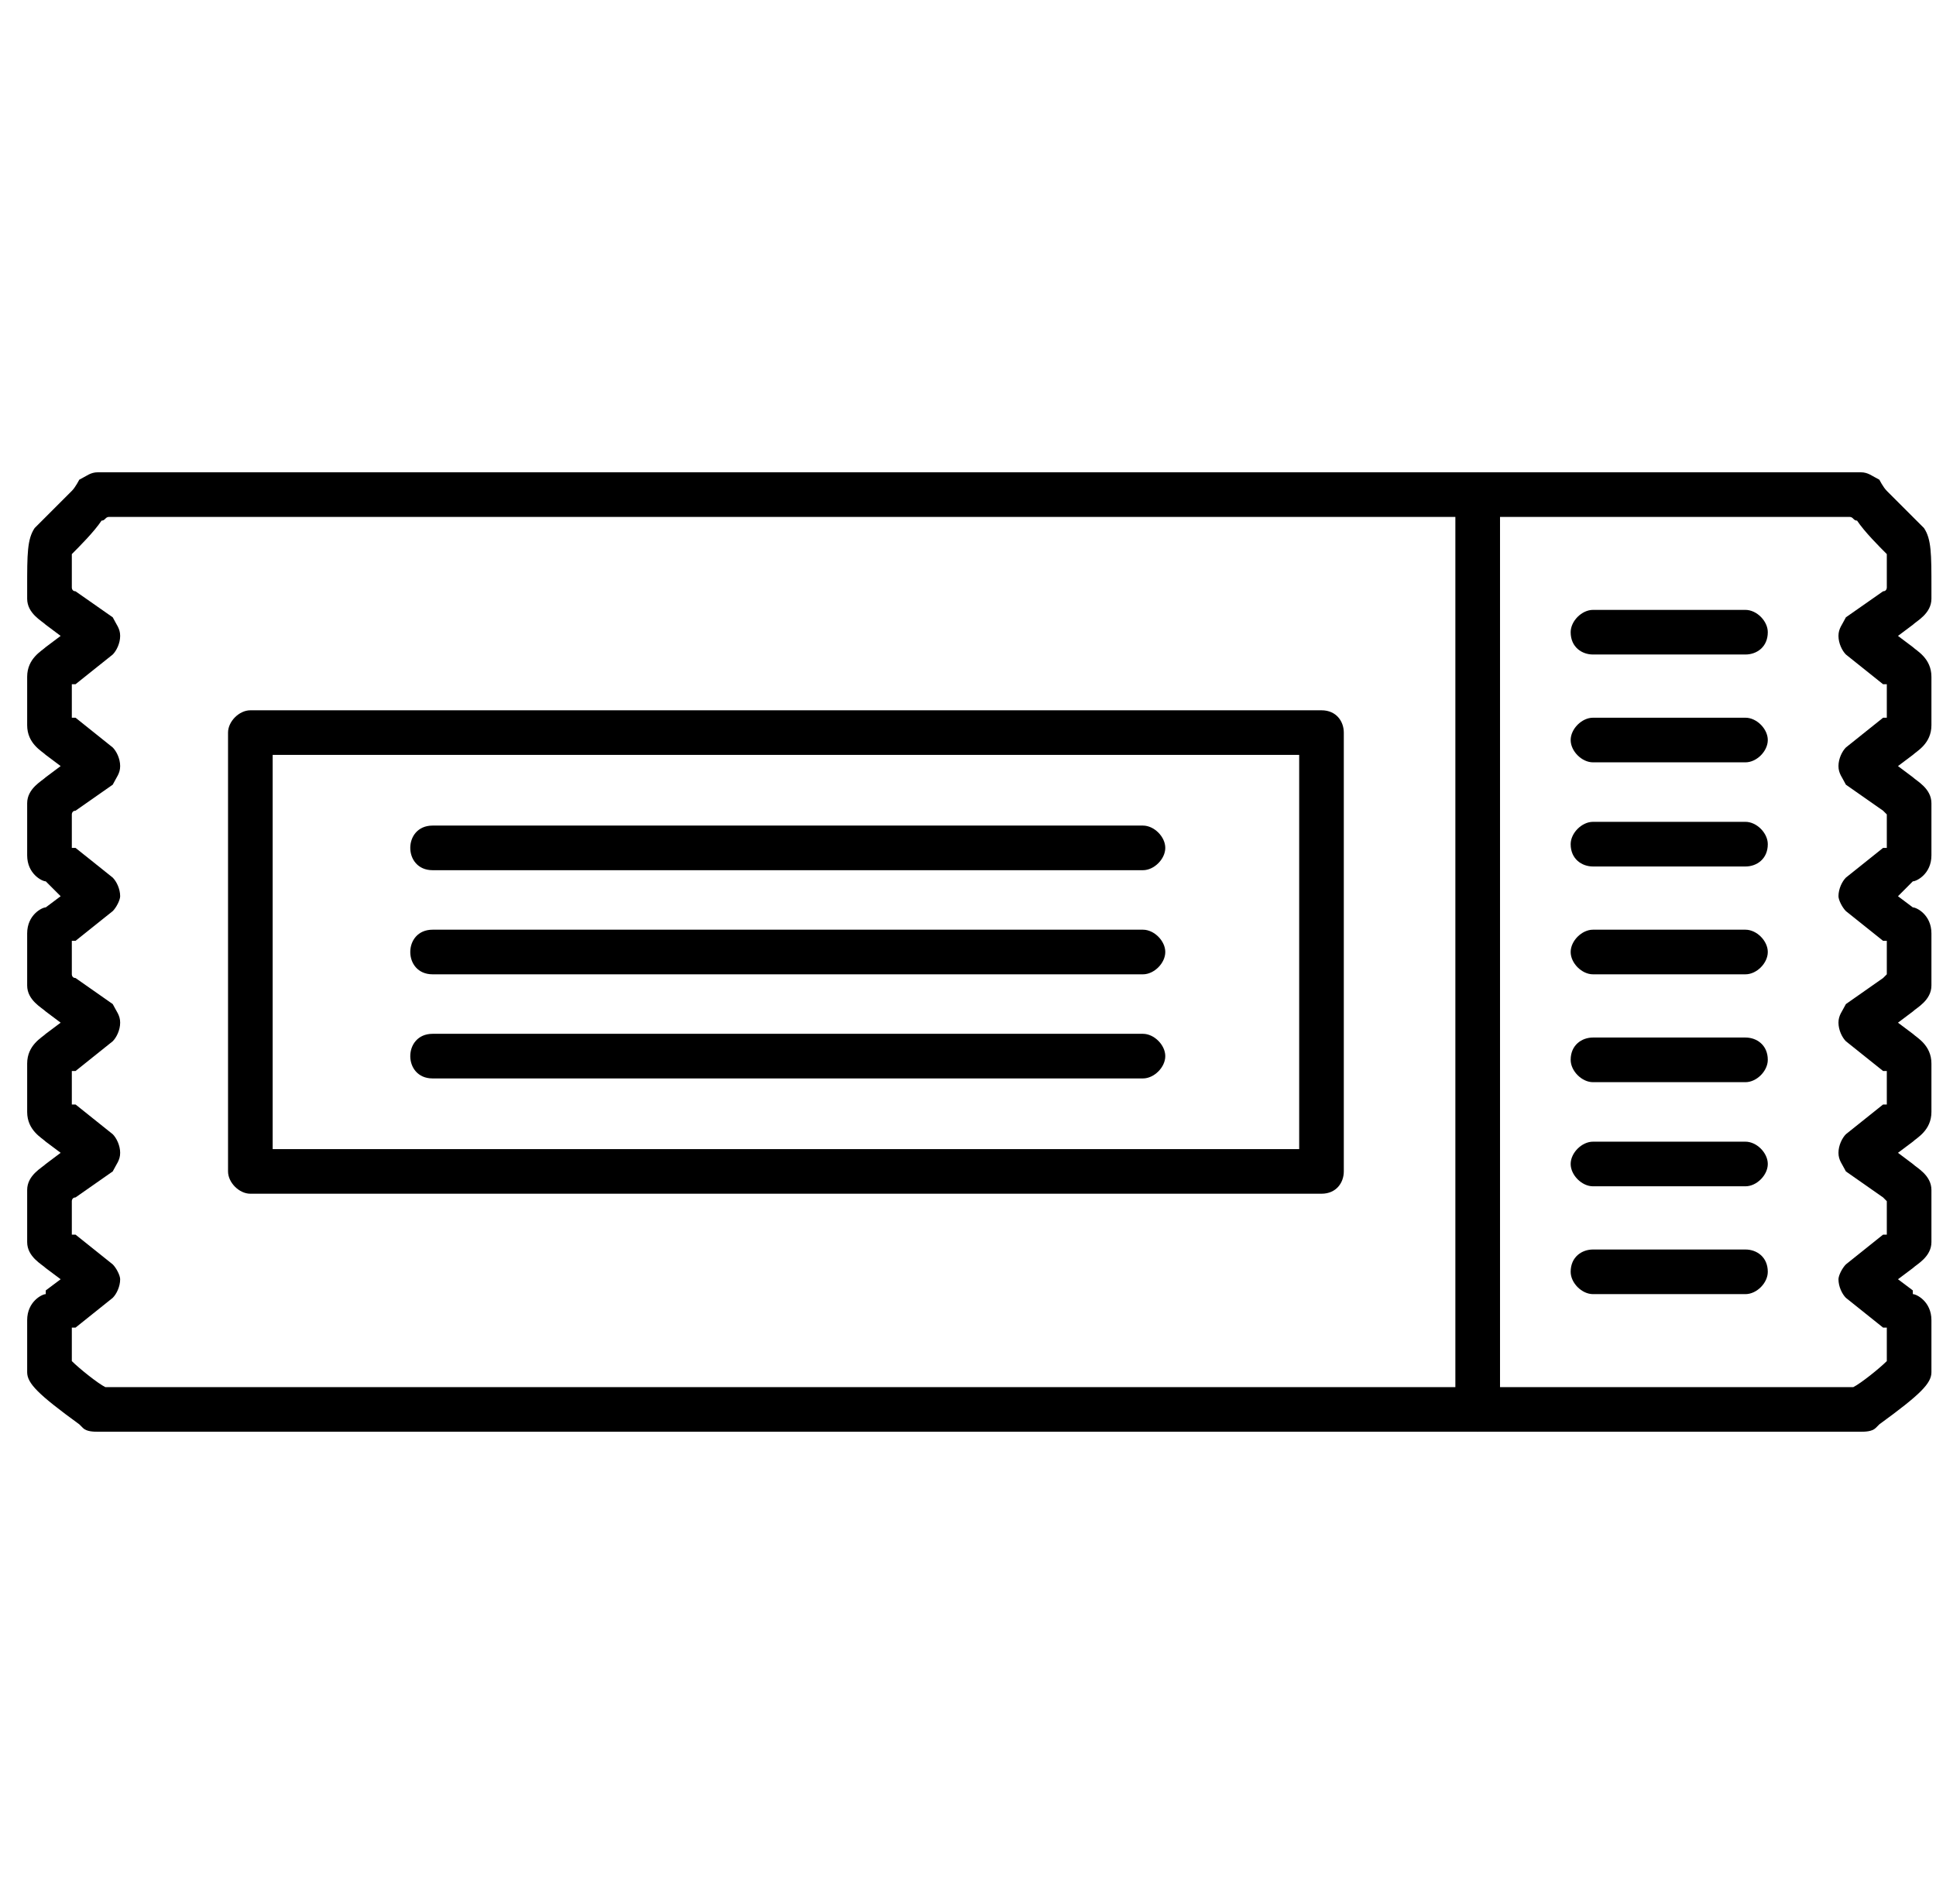
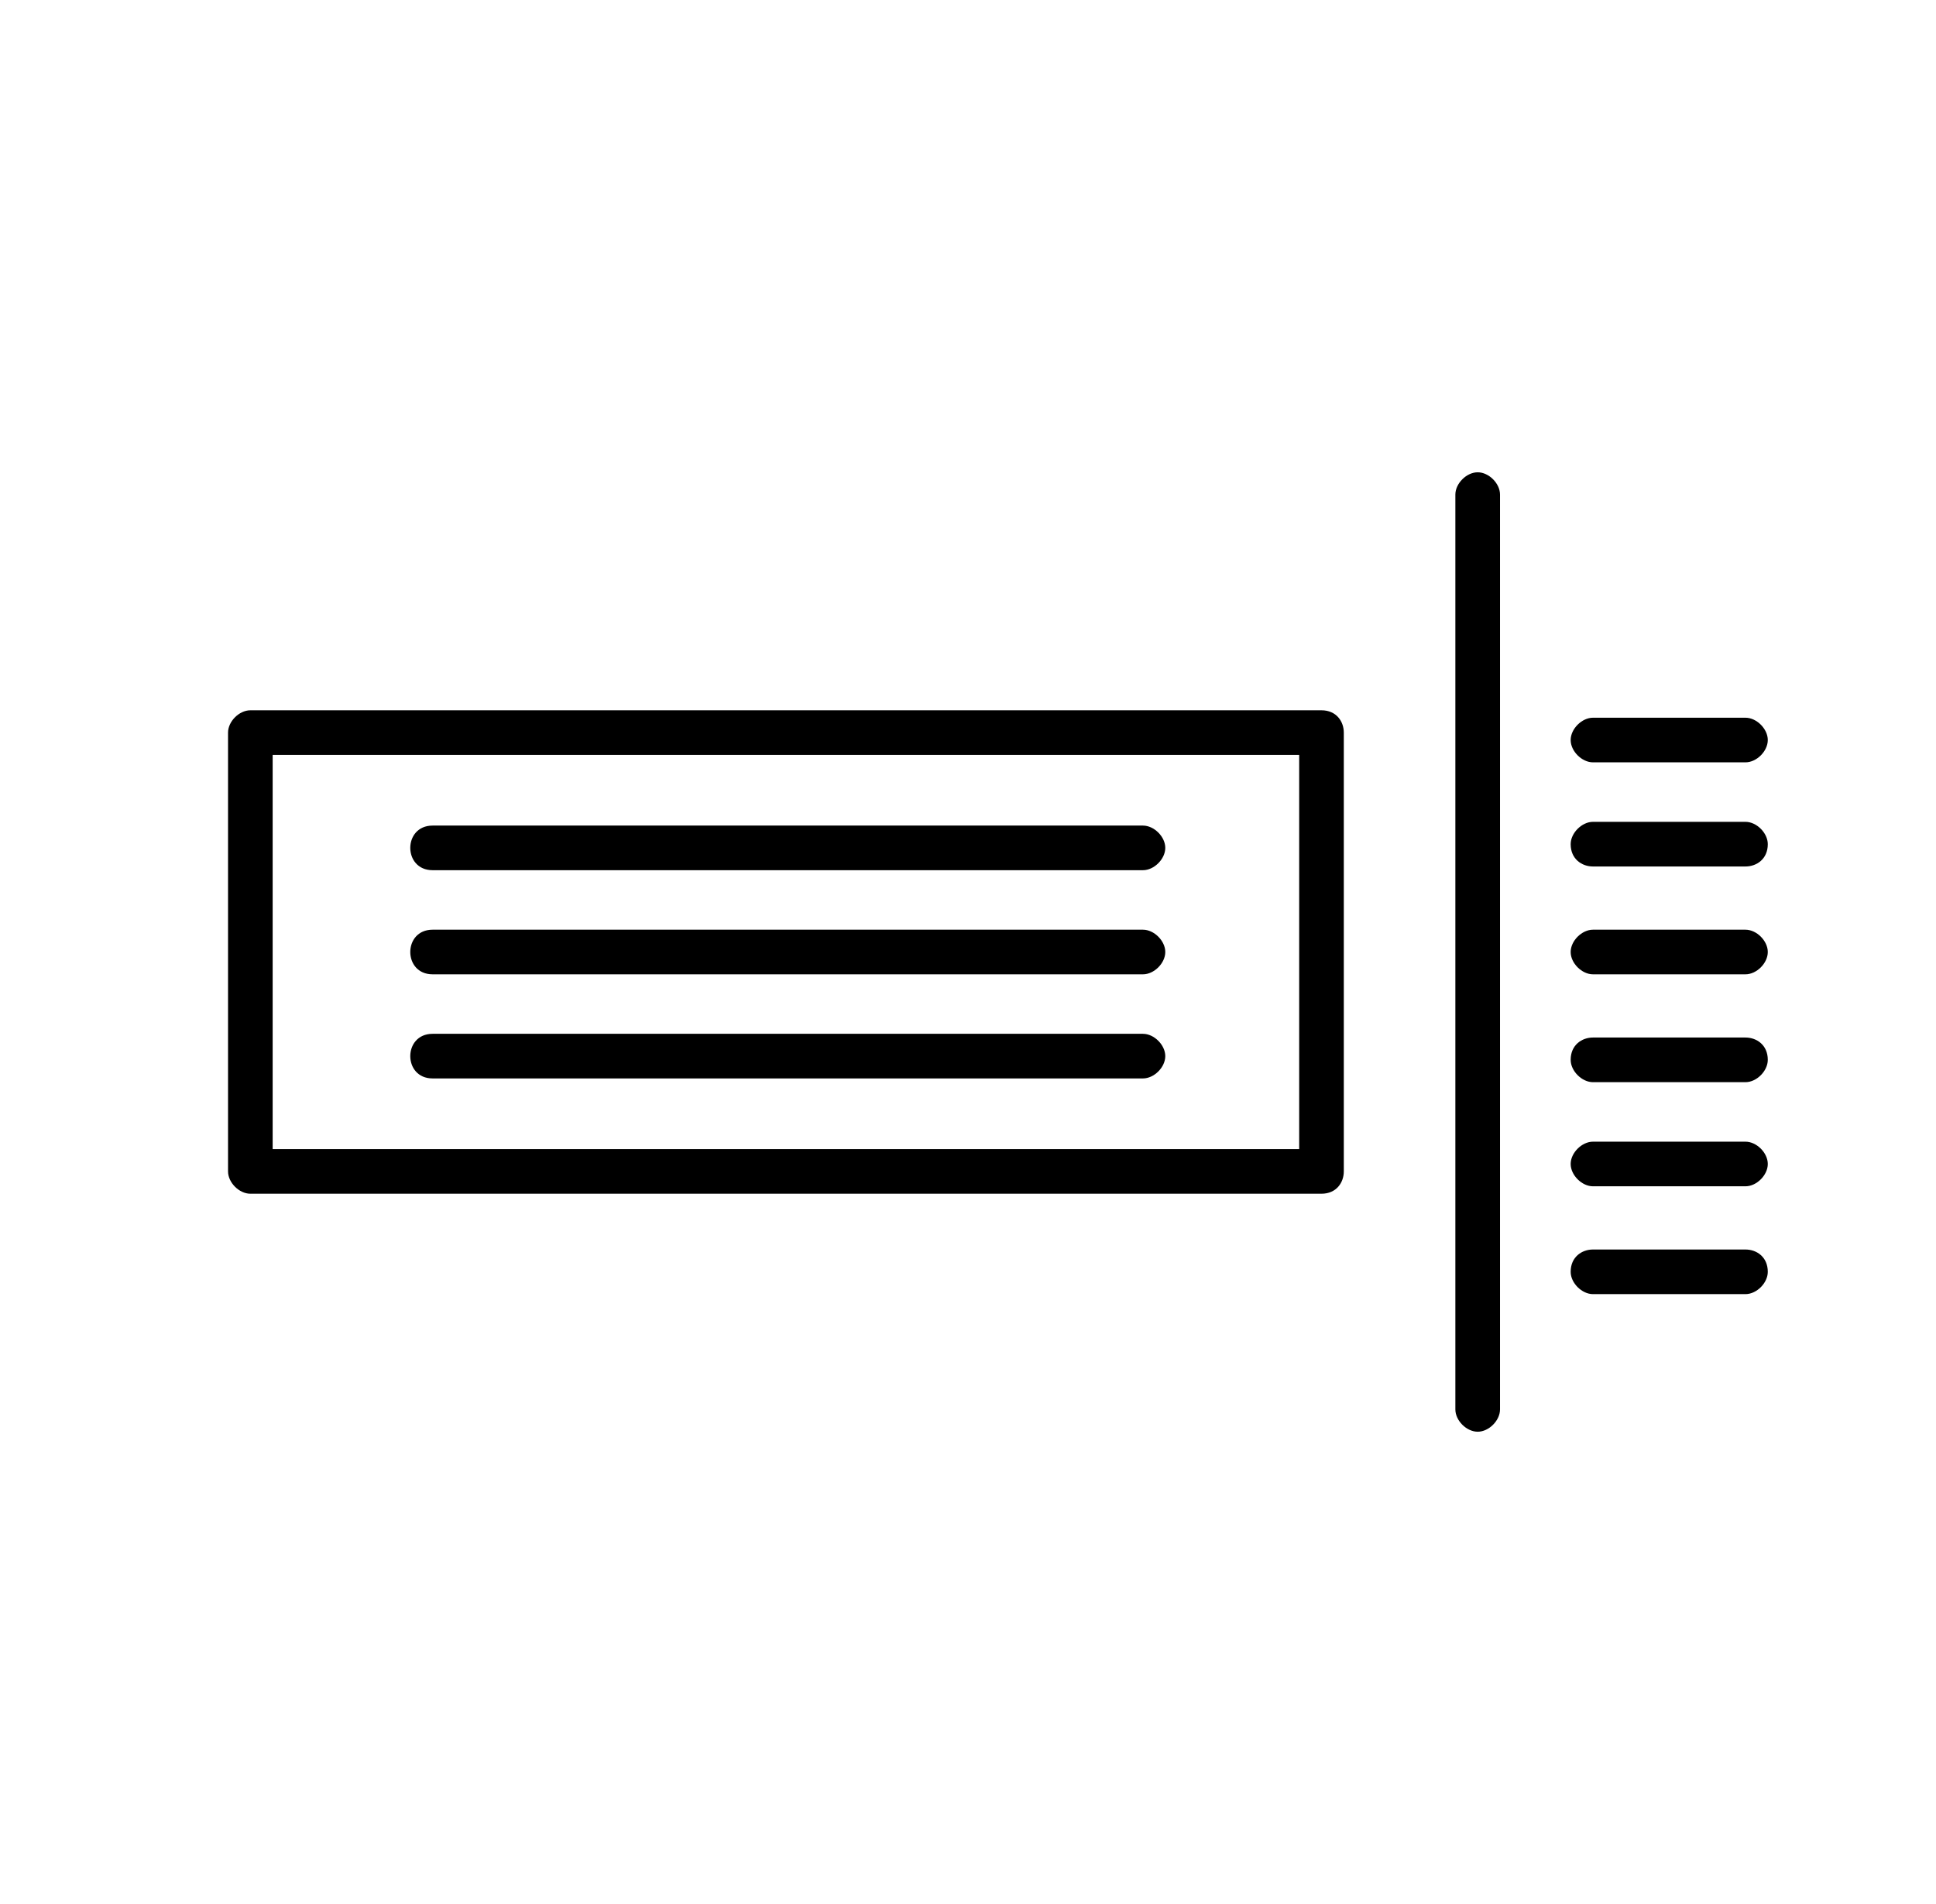
<svg xmlns="http://www.w3.org/2000/svg" width="61" height="60" viewBox="0 0 61 60" fill="none">
  <g clip-path="url(#clip0_6_1465)">
-     <path fill-rule="evenodd" clip-rule="evenodd" d="M58.63 45.117H3.083C2.966 45.117 2.731 45.117 2.614 45L2.497 44.883C1.208 43.945 0.856 43.594 0.856 43.242V41.602C0.856 41.016 1.325 40.781 1.442 40.781C1.442 40.781 1.442 40.781 1.442 40.664L1.911 40.312L1.442 39.961C1.325 39.844 0.856 39.609 0.856 39.141V37.5C0.856 37.031 1.325 36.797 1.442 36.68L1.911 36.328L1.442 35.977C1.325 35.859 0.856 35.625 0.856 35.039V33.516C0.856 32.93 1.325 32.695 1.442 32.578L1.911 32.227L1.442 31.875C1.325 31.758 0.856 31.523 0.856 31.055V29.414C0.856 28.828 1.325 28.594 1.442 28.594L1.911 28.242L1.442 27.773C1.325 27.773 0.856 27.539 0.856 26.953V25.312C0.856 24.844 1.325 24.609 1.442 24.492L1.911 24.141L1.442 23.789C1.325 23.672 0.856 23.438 0.856 22.852V21.328C0.856 20.742 1.325 20.508 1.442 20.391L1.911 20.039L1.442 19.688C1.325 19.57 0.856 19.336 0.856 18.867C0.856 18.75 0.856 18.633 0.856 18.516C0.856 17.461 0.856 16.992 1.091 16.641L2.263 15.469C2.38 15.352 2.497 15.117 2.497 15.117C2.731 15 2.849 14.883 3.083 14.883H58.63C58.864 14.883 58.981 15 59.216 15.117C59.216 15.117 59.333 15.352 59.45 15.469L60.622 16.641C60.856 16.992 60.856 17.461 60.856 18.516V18.867C60.856 19.336 60.388 19.57 60.27 19.688L59.802 20.039L60.27 20.391C60.388 20.508 60.856 20.742 60.856 21.328V22.852C60.856 23.438 60.388 23.672 60.27 23.789L59.802 24.141L60.27 24.492C60.388 24.609 60.856 24.844 60.856 25.312V26.953C60.856 27.539 60.388 27.773 60.27 27.773L59.802 28.242L60.27 28.594C60.388 28.594 60.856 28.828 60.856 29.414V31.055C60.856 31.523 60.388 31.758 60.27 31.875L59.802 32.227L60.27 32.578C60.388 32.695 60.856 32.93 60.856 33.516V35.039C60.856 35.625 60.388 35.859 60.27 35.977L59.802 36.328L60.27 36.68C60.388 36.797 60.856 37.031 60.856 37.5V39.141C60.856 39.609 60.388 39.844 60.27 39.961L59.802 40.312L60.27 40.664V40.781C60.388 40.781 60.856 41.016 60.856 41.602V43.242C60.856 43.594 60.505 43.945 59.216 44.883L59.099 45C58.981 45.117 58.747 45.117 58.63 45.117ZM3.317 43.711H58.395C58.63 43.594 59.216 43.125 59.45 42.891V41.836H59.333L58.161 40.898C58.044 40.781 57.927 40.547 57.927 40.312C57.927 40.195 58.044 39.961 58.161 39.844L59.333 38.906H59.45V37.852L59.333 37.734L58.161 36.914C58.044 36.68 57.927 36.562 57.927 36.328C57.927 36.094 58.044 35.859 58.161 35.742L59.333 34.805H59.45V33.75H59.333L58.161 32.812C58.044 32.695 57.927 32.461 57.927 32.227C57.927 31.992 58.044 31.875 58.161 31.641L59.333 30.82L59.45 30.703V29.648H59.333L58.161 28.711C58.044 28.594 57.927 28.359 57.927 28.242C57.927 28.008 58.044 27.773 58.161 27.656L59.333 26.719H59.45V25.664L59.333 25.547L58.161 24.727C58.044 24.492 57.927 24.375 57.927 24.141C57.927 23.906 58.044 23.672 58.161 23.555L59.333 22.617H59.45V21.562H59.333L58.161 20.625C58.044 20.508 57.927 20.273 57.927 20.039C57.927 19.805 58.044 19.688 58.161 19.453L59.333 18.633C59.45 18.633 59.45 18.516 59.45 18.516C59.45 18.281 59.45 17.695 59.45 17.461C59.216 17.227 58.747 16.758 58.513 16.406C58.395 16.406 58.395 16.289 58.278 16.289H3.435C3.317 16.289 3.317 16.406 3.2 16.406C2.966 16.758 2.497 17.227 2.263 17.461V18.516C2.263 18.516 2.263 18.633 2.38 18.633L3.552 19.453C3.669 19.688 3.786 19.805 3.786 20.039C3.786 20.273 3.669 20.508 3.552 20.625L2.38 21.562C2.263 21.562 2.263 21.562 2.263 21.562V22.617H2.38L3.552 23.555C3.669 23.672 3.786 23.906 3.786 24.141C3.786 24.375 3.669 24.492 3.552 24.727L2.38 25.547C2.263 25.547 2.263 25.664 2.263 25.664V26.719H2.38L3.552 27.656C3.669 27.773 3.786 28.008 3.786 28.242C3.786 28.359 3.669 28.594 3.552 28.711L2.38 29.648C2.263 29.648 2.263 29.648 2.263 29.648V30.703C2.263 30.703 2.263 30.82 2.38 30.82L3.552 31.641C3.669 31.875 3.786 31.992 3.786 32.227C3.786 32.461 3.669 32.695 3.552 32.812L2.38 33.75C2.263 33.75 2.263 33.75 2.263 33.75V34.805H2.38L3.552 35.742C3.669 35.859 3.786 36.094 3.786 36.328C3.786 36.562 3.669 36.68 3.552 36.914L2.38 37.734C2.263 37.734 2.263 37.852 2.263 37.852V38.906H2.38L3.552 39.844C3.669 39.961 3.786 40.195 3.786 40.312C3.786 40.547 3.669 40.781 3.552 40.898L2.38 41.836C2.263 41.836 2.263 41.836 2.263 41.836V42.891C2.497 43.125 3.083 43.594 3.317 43.711Z" fill="black" />
    <path fill-rule="evenodd" clip-rule="evenodd" d="M46.56 45.117C46.208 45.117 45.856 44.766 45.856 44.414V15.586C45.856 15.234 46.208 14.883 46.56 14.883C46.911 14.883 47.263 15.234 47.263 15.586V44.414C47.263 44.766 46.911 45.117 46.56 45.117Z" fill="black" />
    <path fill-rule="evenodd" clip-rule="evenodd" d="M41.638 37.617H7.888C7.536 37.617 7.185 37.266 7.185 36.914V23.086C7.185 22.734 7.536 22.383 7.888 22.383H41.638C42.106 22.383 42.341 22.734 42.341 23.086V36.914C42.341 37.266 42.106 37.617 41.638 37.617ZM8.591 36.211H40.935V23.789H8.591V36.211Z" fill="black" />
-     <path fill-rule="evenodd" clip-rule="evenodd" d="M54.997 20.625H50.192C49.841 20.625 49.489 20.391 49.489 19.922C49.489 19.57 49.841 19.219 50.192 19.219H54.997C55.349 19.219 55.7 19.57 55.7 19.922C55.7 20.391 55.349 20.625 54.997 20.625Z" fill="black" />
    <path fill-rule="evenodd" clip-rule="evenodd" d="M54.997 24.023H50.192C49.841 24.023 49.489 23.672 49.489 23.32C49.489 22.969 49.841 22.617 50.192 22.617H54.997C55.349 22.617 55.7 22.969 55.7 23.32C55.7 23.672 55.349 24.023 54.997 24.023Z" fill="black" />
    <path fill-rule="evenodd" clip-rule="evenodd" d="M54.997 27.305H50.192C49.841 27.305 49.489 27.07 49.489 26.602C49.489 26.25 49.841 25.898 50.192 25.898H54.997C55.349 25.898 55.7 26.25 55.7 26.602C55.7 27.07 55.349 27.305 54.997 27.305Z" fill="black" />
    <path fill-rule="evenodd" clip-rule="evenodd" d="M54.997 30.703H50.192C49.841 30.703 49.489 30.352 49.489 30C49.489 29.648 49.841 29.297 50.192 29.297H54.997C55.349 29.297 55.7 29.648 55.7 30C55.7 30.352 55.349 30.703 54.997 30.703Z" fill="black" />
    <path fill-rule="evenodd" clip-rule="evenodd" d="M54.997 34.102H50.192C49.841 34.102 49.489 33.75 49.489 33.398C49.489 32.93 49.841 32.695 50.192 32.695H54.997C55.349 32.695 55.7 32.93 55.7 33.398C55.7 33.75 55.349 34.102 54.997 34.102Z" fill="black" />
    <path fill-rule="evenodd" clip-rule="evenodd" d="M54.997 37.383H50.192C49.841 37.383 49.489 37.031 49.489 36.68C49.489 36.328 49.841 35.977 50.192 35.977H54.997C55.349 35.977 55.7 36.328 55.7 36.68C55.7 37.031 55.349 37.383 54.997 37.383Z" fill="black" />
    <path fill-rule="evenodd" clip-rule="evenodd" d="M54.997 40.781H50.192C49.841 40.781 49.489 40.43 49.489 40.078C49.489 39.609 49.841 39.375 50.192 39.375H54.997C55.349 39.375 55.7 39.609 55.7 40.078C55.7 40.43 55.349 40.781 54.997 40.781Z" fill="black" />
    <path fill-rule="evenodd" clip-rule="evenodd" d="M36.013 27.422H13.63C13.161 27.422 12.927 27.07 12.927 26.719C12.927 26.367 13.161 26.016 13.63 26.016H36.013C36.364 26.016 36.716 26.367 36.716 26.719C36.716 27.07 36.364 27.422 36.013 27.422Z" fill="black" />
    <path fill-rule="evenodd" clip-rule="evenodd" d="M36.013 30.703H13.63C13.161 30.703 12.927 30.352 12.927 30C12.927 29.648 13.161 29.297 13.63 29.297H36.013C36.364 29.297 36.716 29.648 36.716 30C36.716 30.352 36.364 30.703 36.013 30.703Z" fill="black" />
    <path fill-rule="evenodd" clip-rule="evenodd" d="M36.013 33.984H13.63C13.161 33.984 12.927 33.633 12.927 33.281C12.927 32.93 13.161 32.578 13.63 32.578H36.013C36.364 32.578 36.716 32.93 36.716 33.281C36.716 33.633 36.364 33.984 36.013 33.984Z" fill="black" />
  </g>
  <defs>
    <clipPath id="clip0_6_1465">
      <rect width="60" height="60" fill="white" transform="translate(0.856)" />
    </clipPath>
  </defs>
</svg>